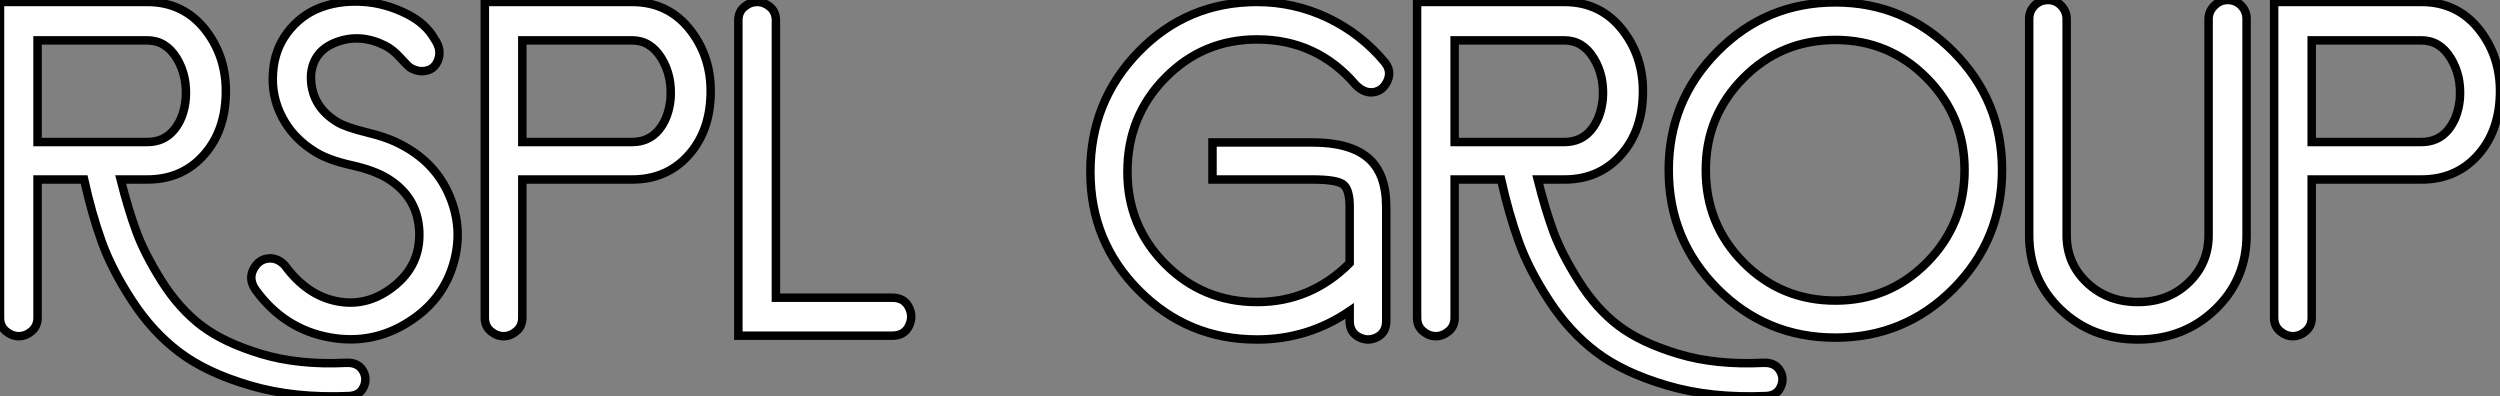
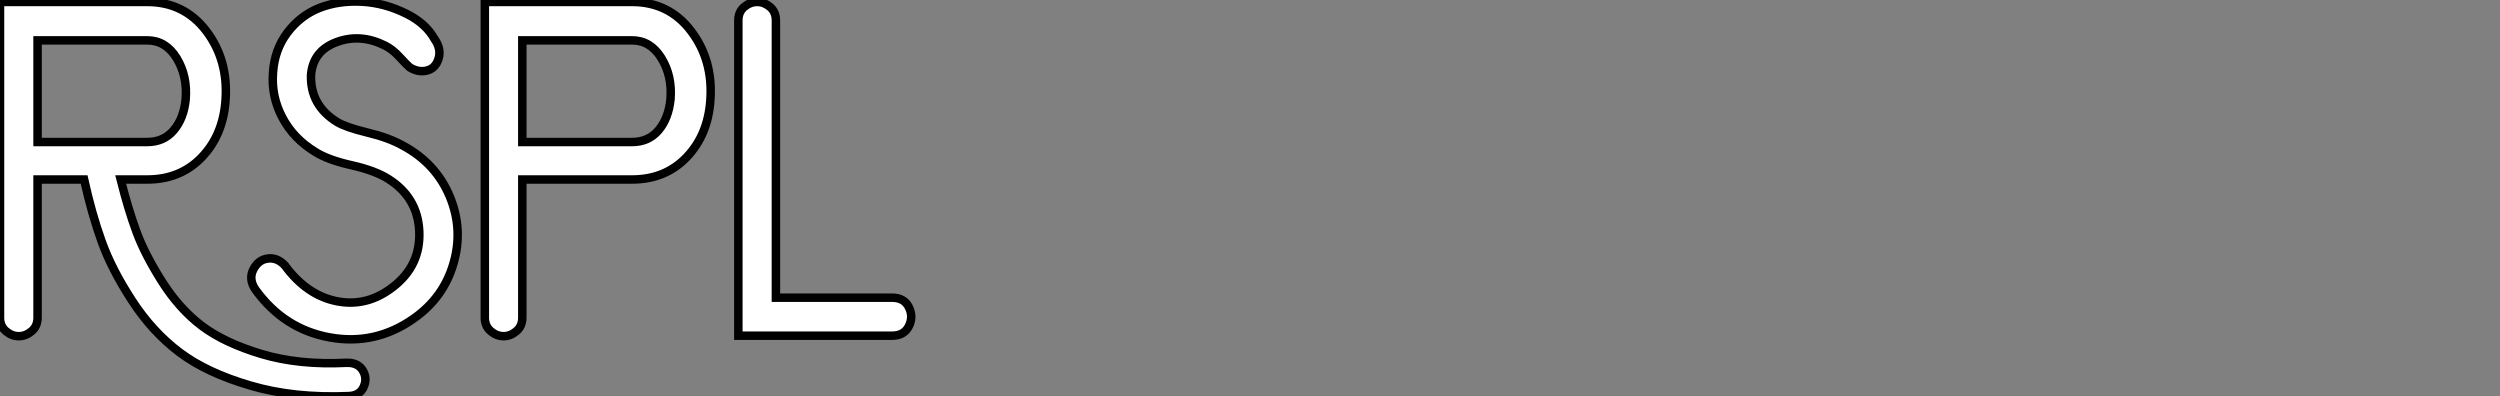
<svg xmlns="http://www.w3.org/2000/svg" viewBox="1.62 -39.37 294.849 46.754">
  <rect x="1.62" y="-39.37" width="294.849" height="46.754" fill="#808080" stroke="none" />
  <path d="M42.78 7.34L42.78 7.34Q36.29 7.62 31.14 6.10Q25.98 4.59 22.79 2.18Q19.60-0.22 17.19-3.92Q14.78-7.62 13.61-10.89Q12.43-14.17 11.54-18.20L11.54-18.20L6.05-18.20L6.05-1.90Q6.05-0.90 5.35-0.31Q4.65 0.28 3.84 0.28Q3.02 0.28 2.32-0.31Q1.62-0.90 1.62-1.90L1.62-1.90L1.62-39.14L18.98-39.14Q23.35-39.14 25.96-35.70Q28.56-32.26 28.22-27.55L28.22-27.55Q27.94-23.46 25.42-20.83Q22.90-18.20 18.98-18.20L18.98-18.20L15.85-18.20Q16.74-14.67 17.70-12.07Q18.65-9.46 20.69-6.22Q22.74-2.97 25.40-0.95Q28.06 1.06 32.45 2.38Q36.85 3.70 42.45 3.42L42.45 3.42Q43.79 3.36 44.38 4.28Q44.97 5.21 44.52 6.24Q44.07 7.28 42.78 7.34ZM18.98-34.61L6.05-34.61L6.05-22.62L18.98-22.62Q20.94-22.62 22.12-24.02Q23.30-25.42 23.52-27.66L23.52-27.66Q23.74-30.41 22.46-32.51Q21.17-34.61 18.98-34.61L18.98-34.61ZM50.40-1.79L50.40-1.79Q45.86 1.40 40.49 0.42Q35.11-0.56 31.75-5.21L31.75-5.21Q30.91-6.44 31.50-7.59Q32.09-8.74 33.21-8.88Q34.33-9.02 35.22-8.06L35.22-8.06Q37.80-4.54 41.36-3.84Q44.91-3.14 47.99-5.54L47.99-5.54Q51.24-8.06 51.07-12.07Q50.90-16.07 47.43-18.26L47.43-18.26Q45.86-19.26 43.09-19.88Q40.32-20.50 38.81-21.45L38.81-21.45Q36.23-23.02 34.92-25.51Q33.60-28 33.82-30.80L33.82-30.80Q33.99-33.49 35.50-35.50Q37.02-37.52 39.26-38.42Q41.50-39.31 44.27-39.17Q47.04-39.03 49.67-37.69L49.67-37.69Q51.86-36.57 52.86-34.78L52.86-34.78Q53.70-33.60 53.34-32.45Q52.98-31.30 51.97-31.05Q50.96-30.80 49.95-31.42L49.95-31.42Q49.67-31.64 48.80-32.59Q47.94-33.54 47.04-33.99L47.04-33.99Q44.13-35.45 41.33-34.41Q38.53-33.38 38.30-30.52L38.30-30.52Q38.19-26.94 41.38-24.98L41.38-24.98Q42.39-24.36 44.94-23.74Q47.49-23.13 49.17-22.18L49.17-22.18Q53.03-20.10 54.66-16.21Q56.28-12.32 55.10-8.29Q53.93-4.26 50.40-1.79ZM58.80-1.90L58.80-1.90L58.80-39.14L76.16-39.14Q80.53-39.14 83.13-35.70Q85.74-32.26 85.40-27.55L85.40-27.55Q85.12-23.46 82.60-20.83Q80.08-18.20 76.16-18.20L76.16-18.20L63.22-18.20L63.22-1.90Q63.22-0.90 62.52-0.31Q61.82 0.28 61.01 0.28Q60.20 0.28 59.50-0.31Q58.80-0.90 58.80-1.90ZM76.16-34.61L63.22-34.61L63.22-22.62L76.16-22.62Q78.12-22.62 79.30-24.02Q80.47-25.42 80.70-27.66L80.70-27.66Q80.92-30.41 79.63-32.51Q78.34-34.61 76.16-34.61L76.16-34.61ZM106.85 0.22L106.85 0.22L88.70 0.22L88.70-36.96Q88.70-37.97 89.40-38.56Q90.10-39.14 90.92-39.14Q91.73-39.14 92.43-38.56Q93.13-37.97 93.13-36.96L93.13-36.96L93.13-4.26L106.85-4.26Q108.25-4.26 108.81-3.14Q109.37-2.02 108.81-0.90Q108.25 0.22 106.85 0.22Z" fill="white" stroke="black" transform="scale(1,1)" />
-   <path d="M149.88 0.67L149.88 0.67Q141.70 0.67 135.96-5.10Q130.22-10.86 130.22-19.10L130.22-19.10Q130.22-27.44 135.94-33.29Q141.65-39.14 149.88-39.14L149.88-39.14Q154.25-39.14 158.20-37.27Q162.14-35.39 164.94-32.03L164.94-32.03Q165.78-30.97 165.25-29.82Q164.72-28.67 163.63-28.50Q162.54-28.34 161.53-29.34L161.53-29.34Q156.94-34.72 149.88-34.72L149.88-34.72Q143.50-34.72 139.04-30.18Q134.59-25.65 134.59-19.10L134.59-19.10Q134.59-12.71 139.04-8.23Q143.50-3.75 149.88-3.75L149.88-3.75Q156.21-3.75 160.80-8.34L160.80-8.34L160.80-14.95Q160.80-17.14 159.96-17.67Q159.12-18.20 156.43-18.20L156.43-18.20L144.62-18.20L144.62-22.57L156.43-22.57Q160.80-22.57 162.96-20.75Q165.11-18.93 165.11-14.95L165.11-14.95L165.11-1.51Q165.11-0.17 164.05 0.39Q162.98 0.95 161.89 0.39Q160.80-0.17 160.80-1.51L160.80-1.51L160.80-2.69Q155.87 0.67 149.88 0.67ZM209.91 7.34L209.91 7.34Q203.42 7.62 198.26 6.10Q193.11 4.59 189.92 2.18Q186.73-0.22 184.32-3.92Q181.91-7.62 180.74-10.89Q179.56-14.17 178.66-18.20L178.66-18.20L173.18-18.20L173.18-1.90Q173.18-0.90 172.48-0.31Q171.78 0.28 170.96 0.28Q170.15 0.28 169.45-0.31Q168.75-0.90 168.75-1.90L168.75-1.90L168.75-39.14L186.11-39.14Q190.48-39.14 193.08-35.70Q195.69-32.26 195.35-27.55L195.35-27.55Q195.07-23.46 192.55-20.83Q190.03-18.20 186.11-18.20L186.11-18.20L182.98-18.20Q183.87-14.67 184.82-12.07Q185.78-9.46 187.82-6.22Q189.86-2.97 192.52-0.95Q195.18 1.06 199.58 2.38Q203.98 3.70 209.58 3.42L209.58 3.42Q210.92 3.36 211.51 4.28Q212.10 5.21 211.65 6.24Q211.20 7.28 209.91 7.34ZM186.11-34.61L173.18-34.61L173.18-22.62L186.11-22.62Q188.07-22.62 189.25-24.02Q190.42-25.42 190.65-27.66L190.65-27.66Q190.87-30.41 189.58-32.51Q188.30-34.61 186.11-34.61L186.11-34.61ZM232.00-5.32Q226.26 0.45 218.09 0.45Q209.91 0.45 204.17-5.32Q198.43-11.09 198.43-19.32L198.43-19.32Q198.43-27.50 204.17-33.29Q209.91-39.09 218.09-39.09L218.09-39.09Q226.21-39.09 231.98-33.29Q237.74-27.50 237.74-19.32L237.74-19.32Q237.74-11.09 232.00-5.32ZM218.09-3.92L218.09-3.92Q224.42-3.92 228.87-8.40Q233.32-12.88 233.32-19.32L233.32-19.32Q233.32-25.65 228.87-30.16Q224.42-34.66 218.09-34.66L218.09-34.66Q211.70-34.66 207.25-30.18Q202.80-25.70 202.80-19.32L202.80-19.32Q202.80-12.88 207.25-8.40Q211.70-3.92 218.09-3.92ZM262.89-2.88Q259.19 0.67 253.76 0.67Q248.33 0.67 244.63-2.88Q240.94-6.44 240.94-11.65L240.94-11.65L240.94-37.13Q240.94-38.08 241.58-38.72Q242.22-39.37 243.18-39.37L243.18-39.37Q244.07-39.37 244.72-38.70Q245.36-38.02 245.36-37.13L245.36-37.13L245.36-11.65Q245.36-8.29 247.77-6.02Q250.18-3.75 253.76-3.75Q257.34-3.75 259.72-6.02Q262.10-8.29 262.10-11.65L262.10-11.65L262.10-37.13Q262.10-38.02 262.78-38.70Q263.45-39.37 264.34-39.37L264.34-39.37Q265.30-39.37 265.94-38.72Q266.58-38.08 266.58-37.13L266.58-37.13L266.58-11.65Q266.58-6.44 262.89-2.88ZM269.83-1.90L269.83-1.90L269.83-39.14L287.19-39.14Q291.56-39.14 294.16-35.70Q296.77-32.26 296.43-27.55L296.43-27.55Q296.15-23.46 293.63-20.83Q291.11-18.20 287.19-18.20L287.19-18.20L274.26-18.20L274.26-1.90Q274.26-0.90 273.56-0.31Q272.86 0.28 272.04 0.28Q271.23 0.28 270.53-0.31Q269.83-0.90 269.83-1.90ZM287.19-34.61L274.26-34.61L274.26-22.62L287.19-22.62Q289.15-22.62 290.33-24.02Q291.50-25.42 291.73-27.66L291.73-27.66Q291.95-30.41 290.66-32.51Q289.38-34.61 287.19-34.61L287.19-34.61Z" fill="white" stroke="black" transform="scale(1,1)" />
</svg>